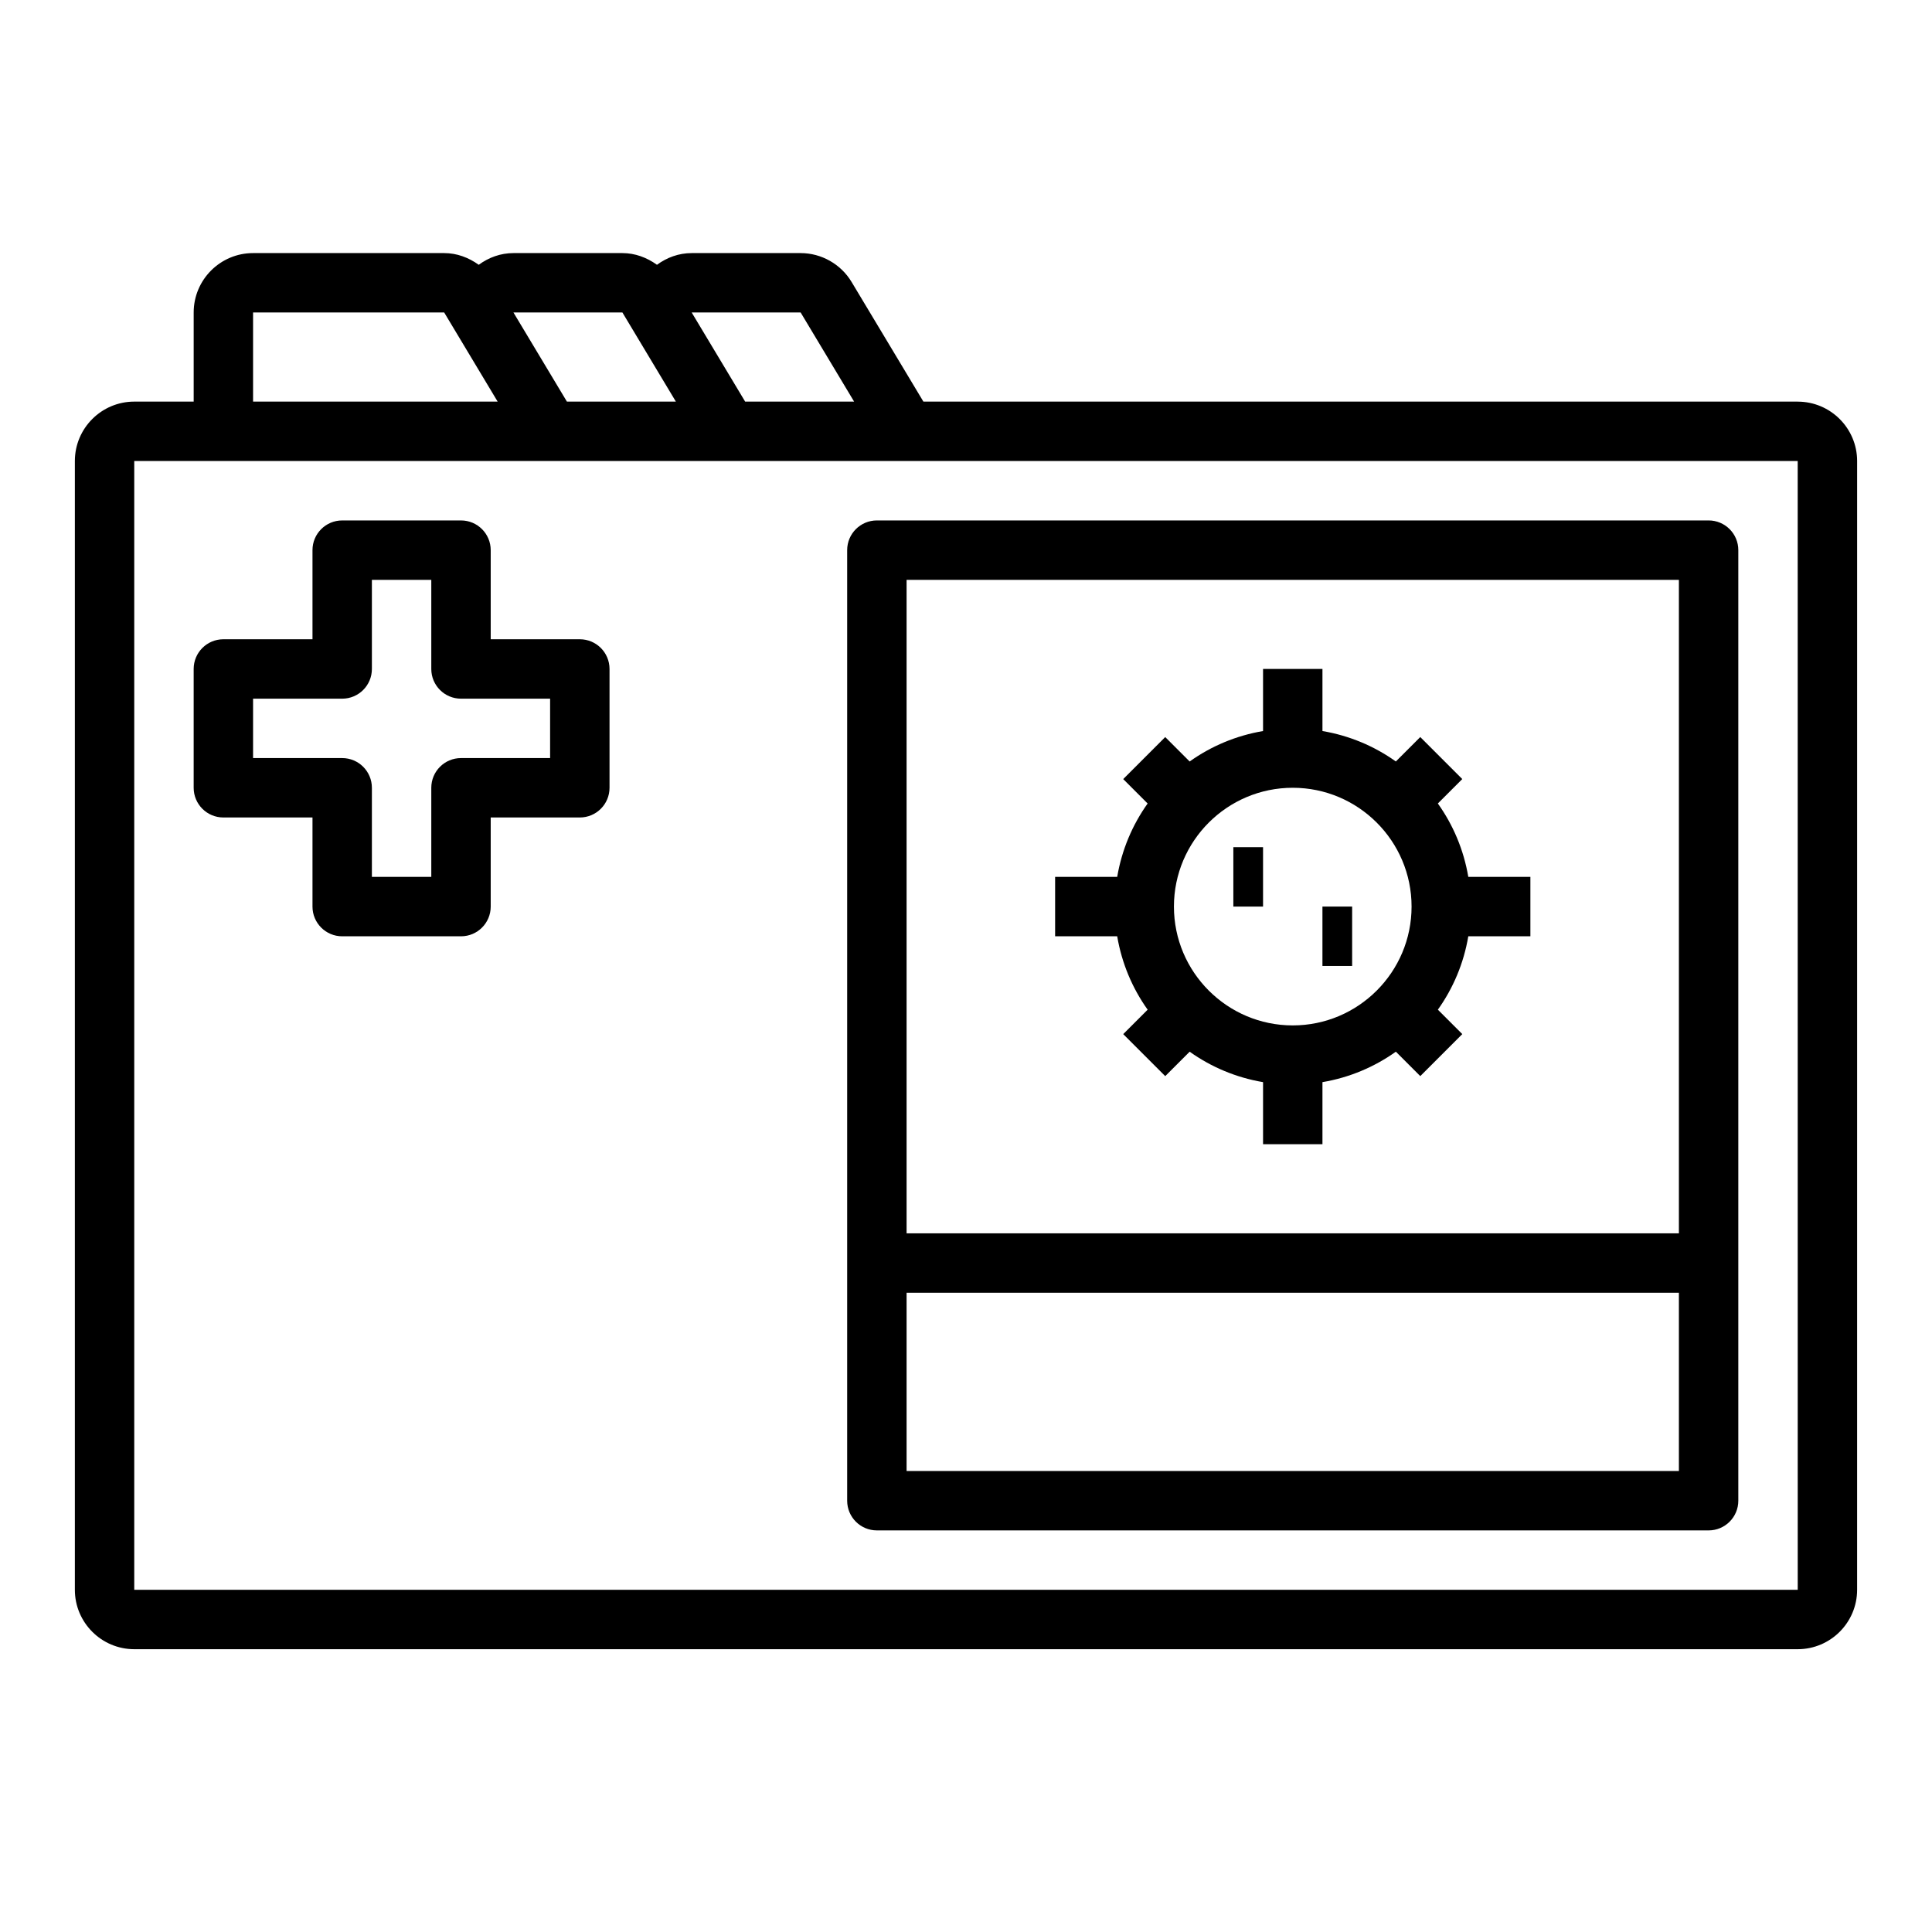
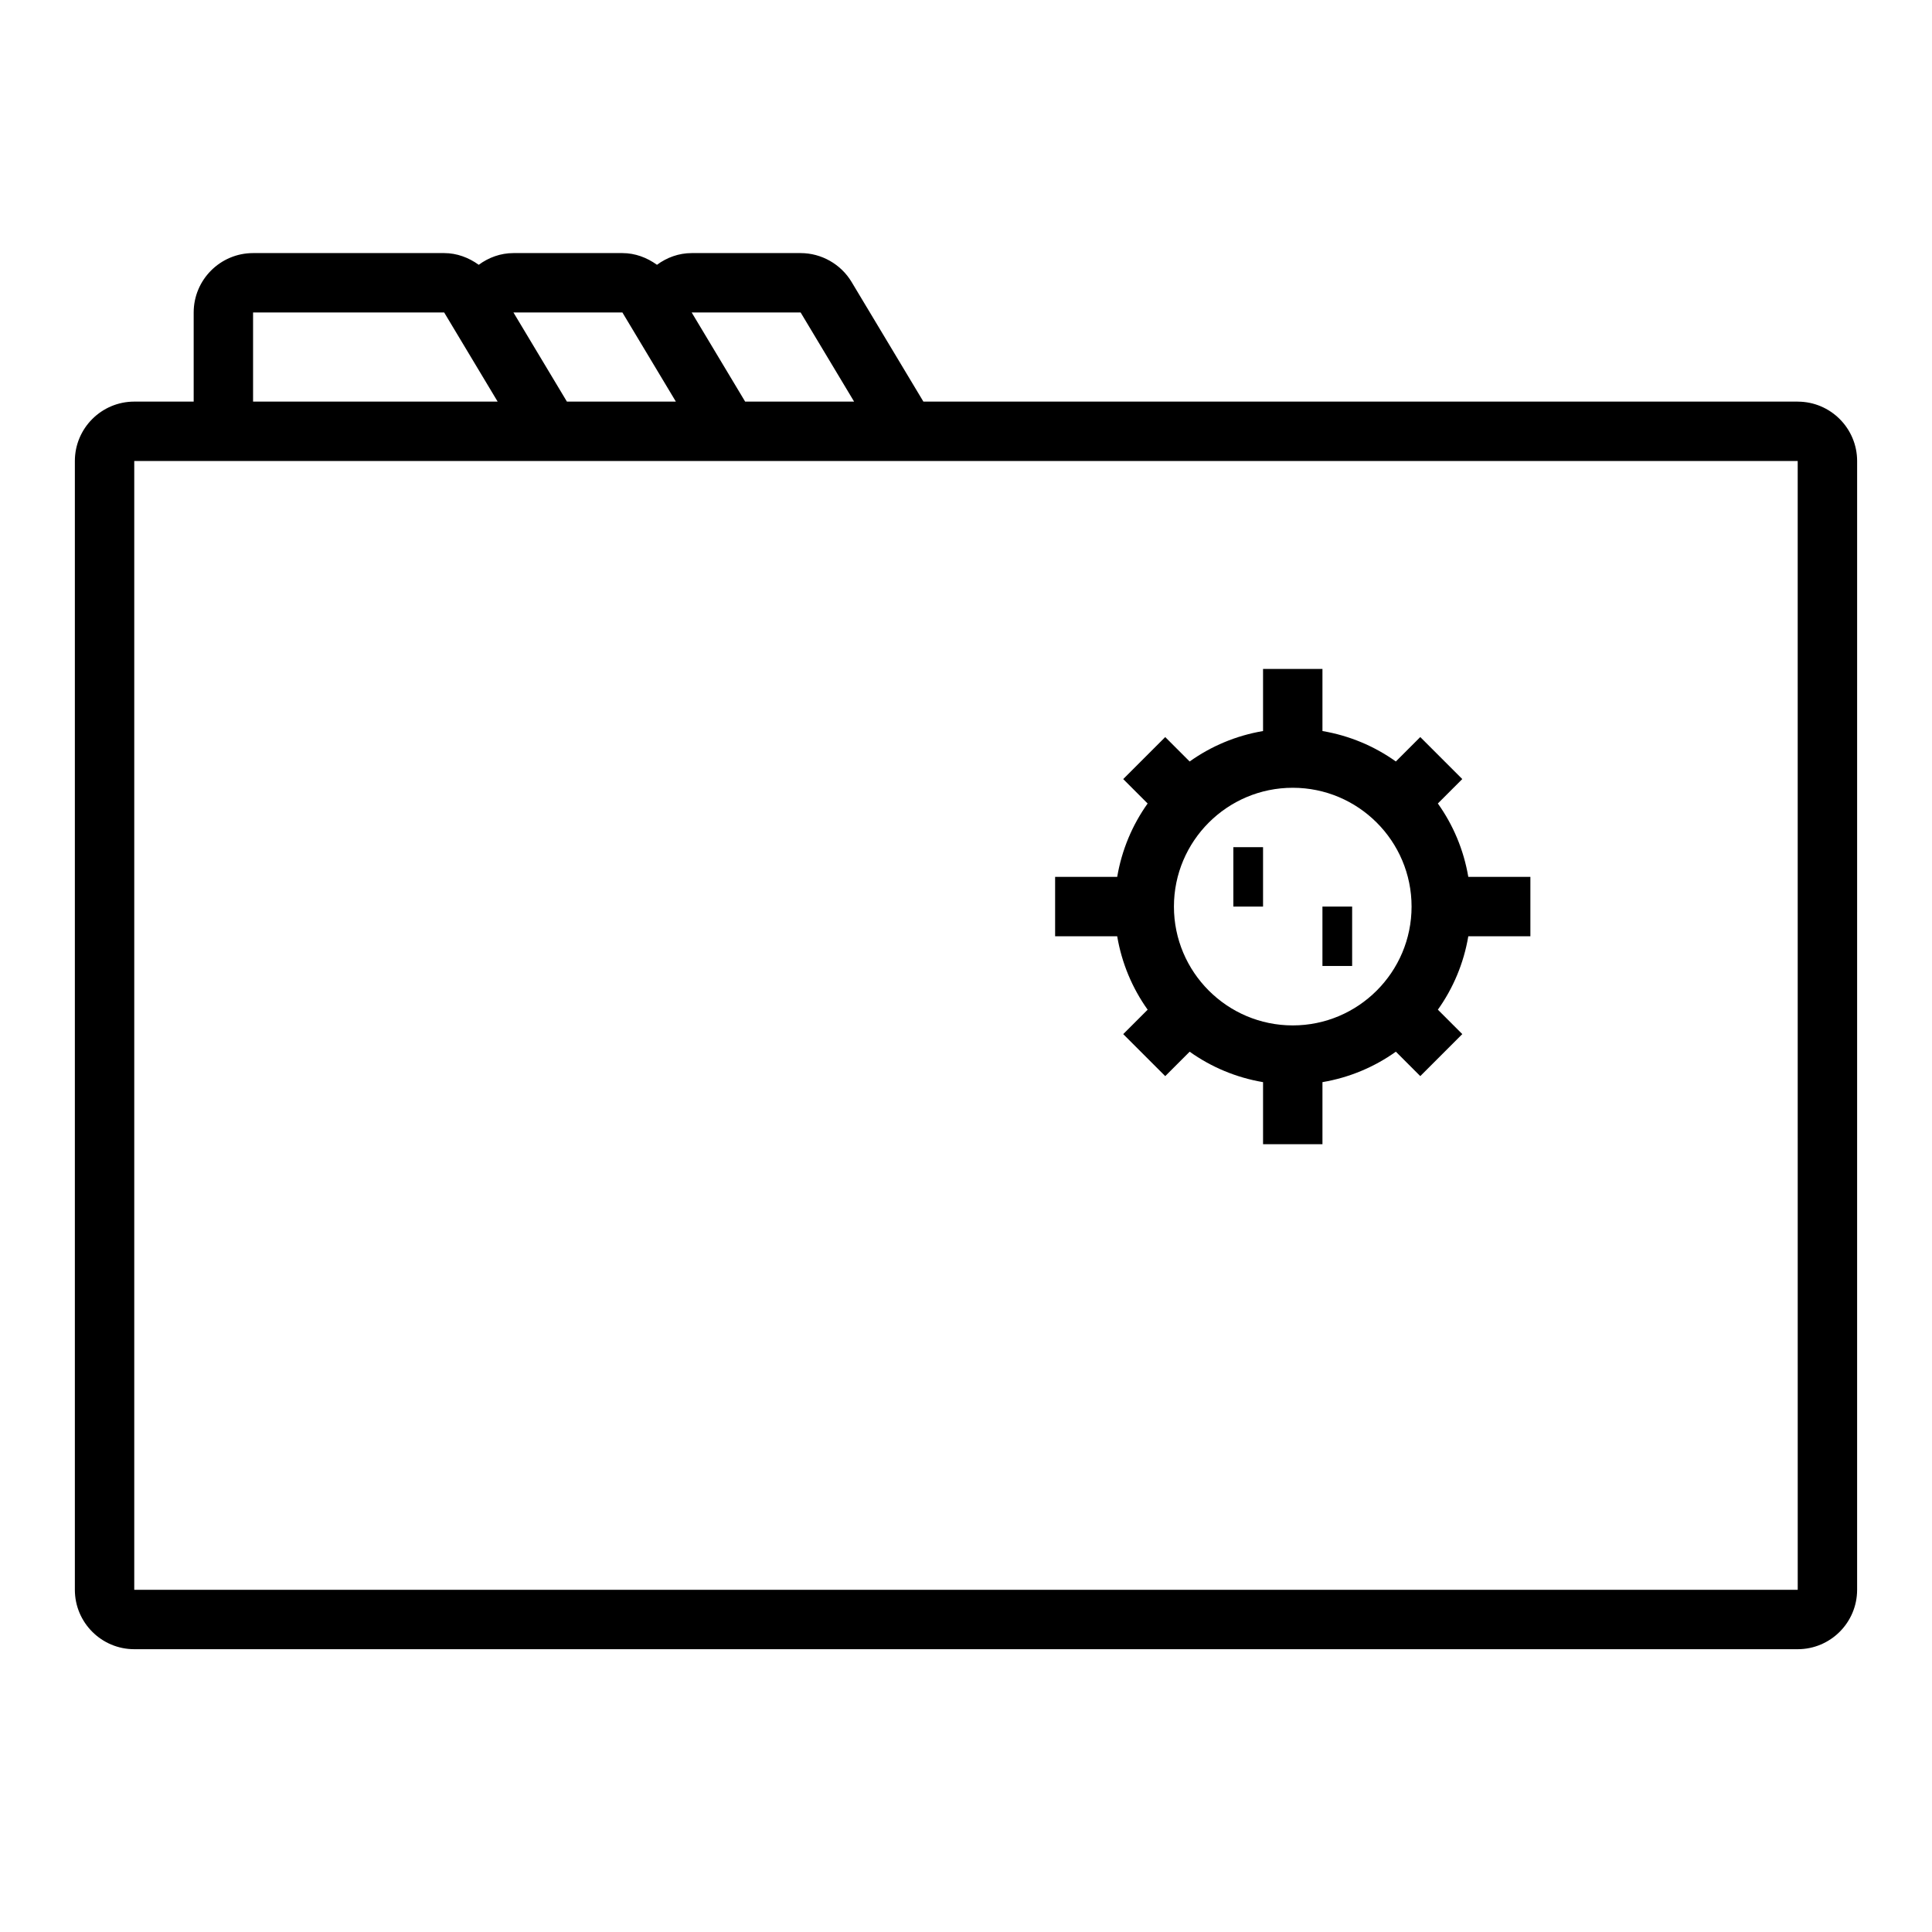
<svg xmlns="http://www.w3.org/2000/svg" fill="#000000" width="800px" height="800px" version="1.1" viewBox="144 144 512 512">
  <g>
    <path d="m620.41 250.43h-231.7l-19.035-31.715c-2.828-4.715-8-7.644-13.492-7.644h-28.867c-3.441 0-6.582 1.172-9.211 3.102-2.652-1.914-5.809-3.102-9.156-3.102h-28.867c-3.441 0-6.582 1.172-9.211 3.102-2.648-1.914-5.809-3.102-9.152-3.102h-50.648c-8.684 0-15.742 7.062-15.742 15.742v23.617h-15.746c-8.684 0-15.742 7.062-15.742 15.742v299.14c0 8.684 7.062 15.742 15.742 15.742h440.83c8.684 0 15.742-7.062 15.742-15.742l0.004-299.13c0-8.684-7.062-15.746-15.746-15.746zm-264.23-23.617 14.168 23.617h-28.875l-14.168-23.617zm-47.234 0 14.168 23.617h-28.875l-14.168-23.617zm-97.879 0h50.648l14.168 23.617h-64.816zm-31.488 338.5v-299.14h440.83l0.008 299.14z" />
-     <path d="m297.66 313.41h-23.617v-23.617c0-4.344-3.519-7.871-7.871-7.871h-31.488c-4.352 0-7.871 3.527-7.871 7.871v23.617h-23.617c-4.352 0-7.871 3.527-7.871 7.871v31.488c0 4.344 3.519 7.871 7.871 7.871h23.617v23.617c0 4.344 3.519 7.871 7.871 7.871h31.488c4.352 0 7.871-3.527 7.871-7.871v-23.617h23.617c4.352 0 7.871-3.527 7.871-7.871v-31.488c0-4.344-3.519-7.871-7.871-7.871zm-7.875 31.488h-23.617c-4.352 0-7.871 3.527-7.871 7.871v23.617h-15.742v-23.617c0-4.344-3.519-7.871-7.871-7.871h-23.617v-15.742h23.617c4.352 0 7.871-3.527 7.871-7.871v-23.617h15.742v23.617c0 4.344 3.519 7.871 7.871 7.871h23.617z" />
    <path d="m448.14 411.58-6.473 6.473 11.133 11.133 6.473-6.473c5.68 4.051 12.293 6.856 19.449 8.066v16.453h15.742v-16.453c7.156-1.211 13.77-4.016 19.453-8.07l6.473 6.473 11.133-11.133-6.473-6.473c4.055-5.68 6.856-12.293 8.066-19.449h16.453v-15.742h-16.453c-1.211-7.156-4.016-13.77-8.07-19.453l6.473-6.473-11.133-11.133-6.473 6.473c-5.68-4.051-12.293-6.856-19.449-8.066v-16.453h-15.742v16.453c-7.156 1.211-13.77 4.016-19.453 8.07l-6.473-6.473-11.133 11.133 6.473 6.473c-4.051 5.68-6.852 12.293-8.066 19.449h-16.453v15.742h16.453c1.215 7.156 4.016 13.77 8.07 19.453zm6.965-27.324c0-17.367 14.121-31.488 31.488-31.488 17.367 0 31.488 14.121 31.488 31.488 0 17.367-14.121 31.488-31.488 31.488-17.363 0-31.488-14.121-31.488-31.488z" />
    <path d="m470.85 368.51h7.871v15.742h-7.871z" />
    <path d="m494.46 384.25h7.871v15.742h-7.871z" />
-     <path d="m596.8 281.92h-220.42c-4.352 0-7.871 3.527-7.871 7.871v251.91c0 4.344 3.519 7.871 7.871 7.871h220.42c4.352 0 7.871-3.527 7.871-7.871v-251.91c0-4.344-3.519-7.871-7.871-7.871zm-7.875 15.746v173.18h-204.67v-173.18zm0 236.16h-204.67v-47.23h204.67z" />
  </g>
</svg>